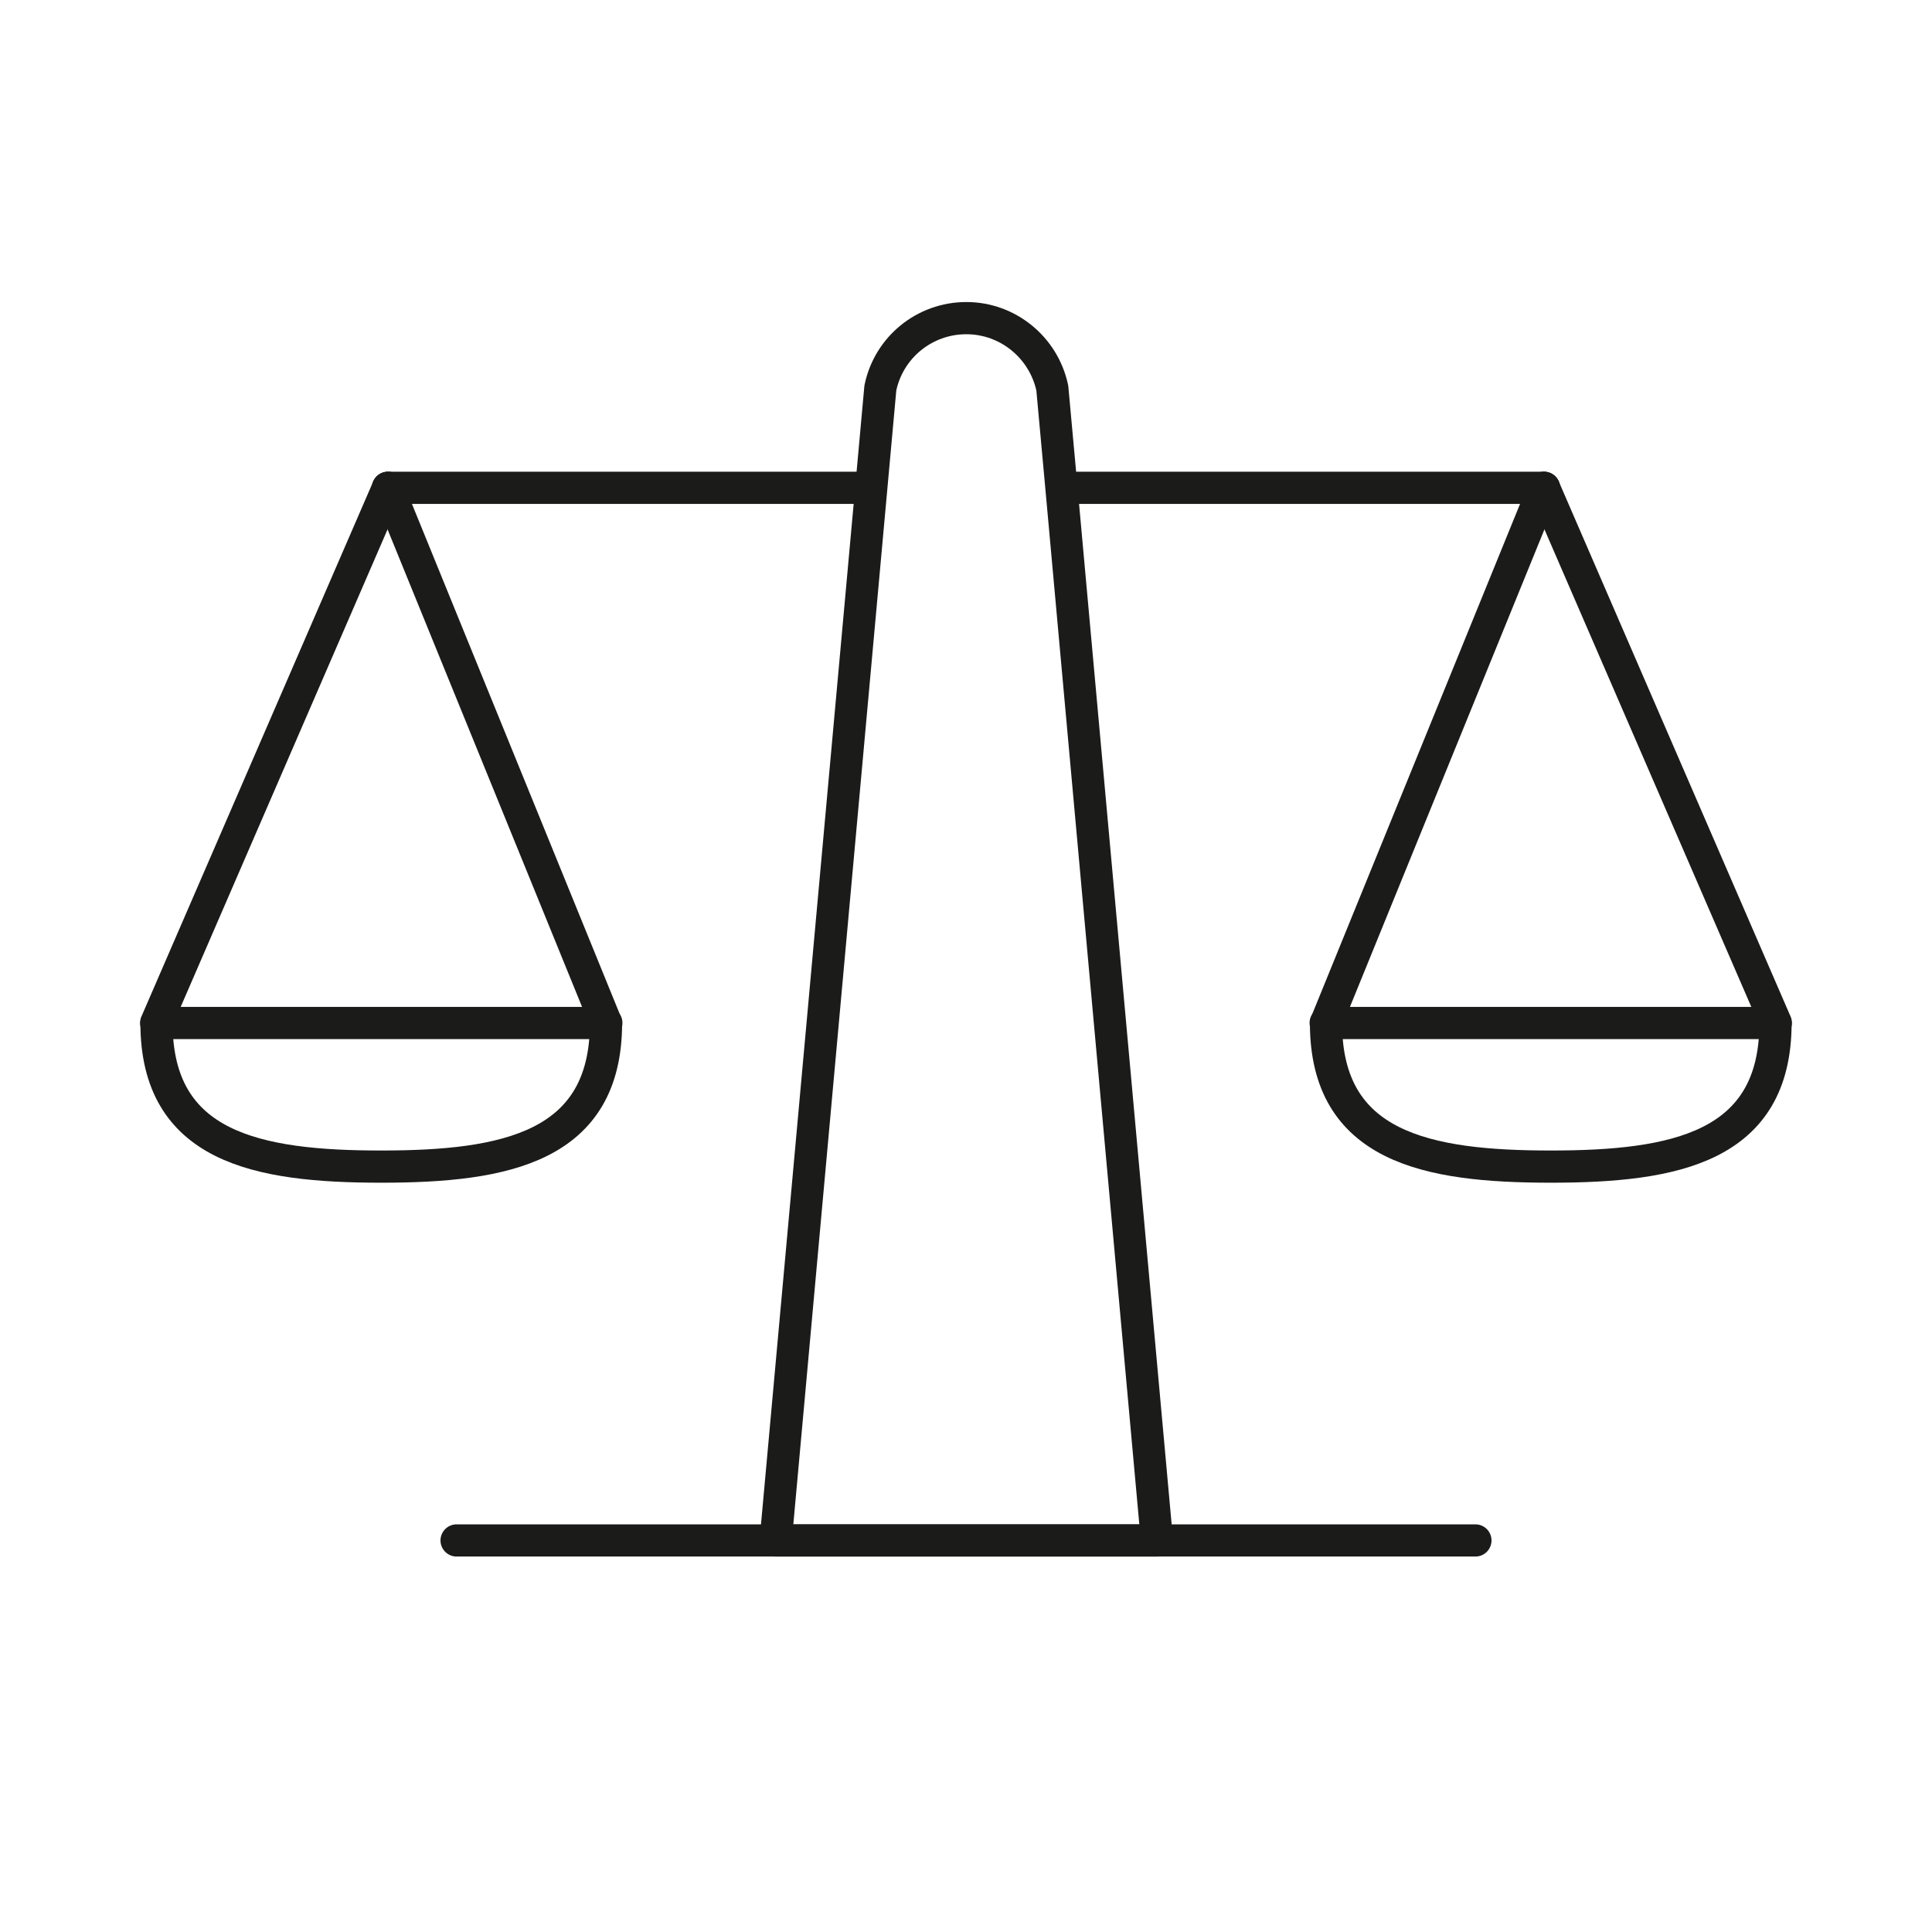
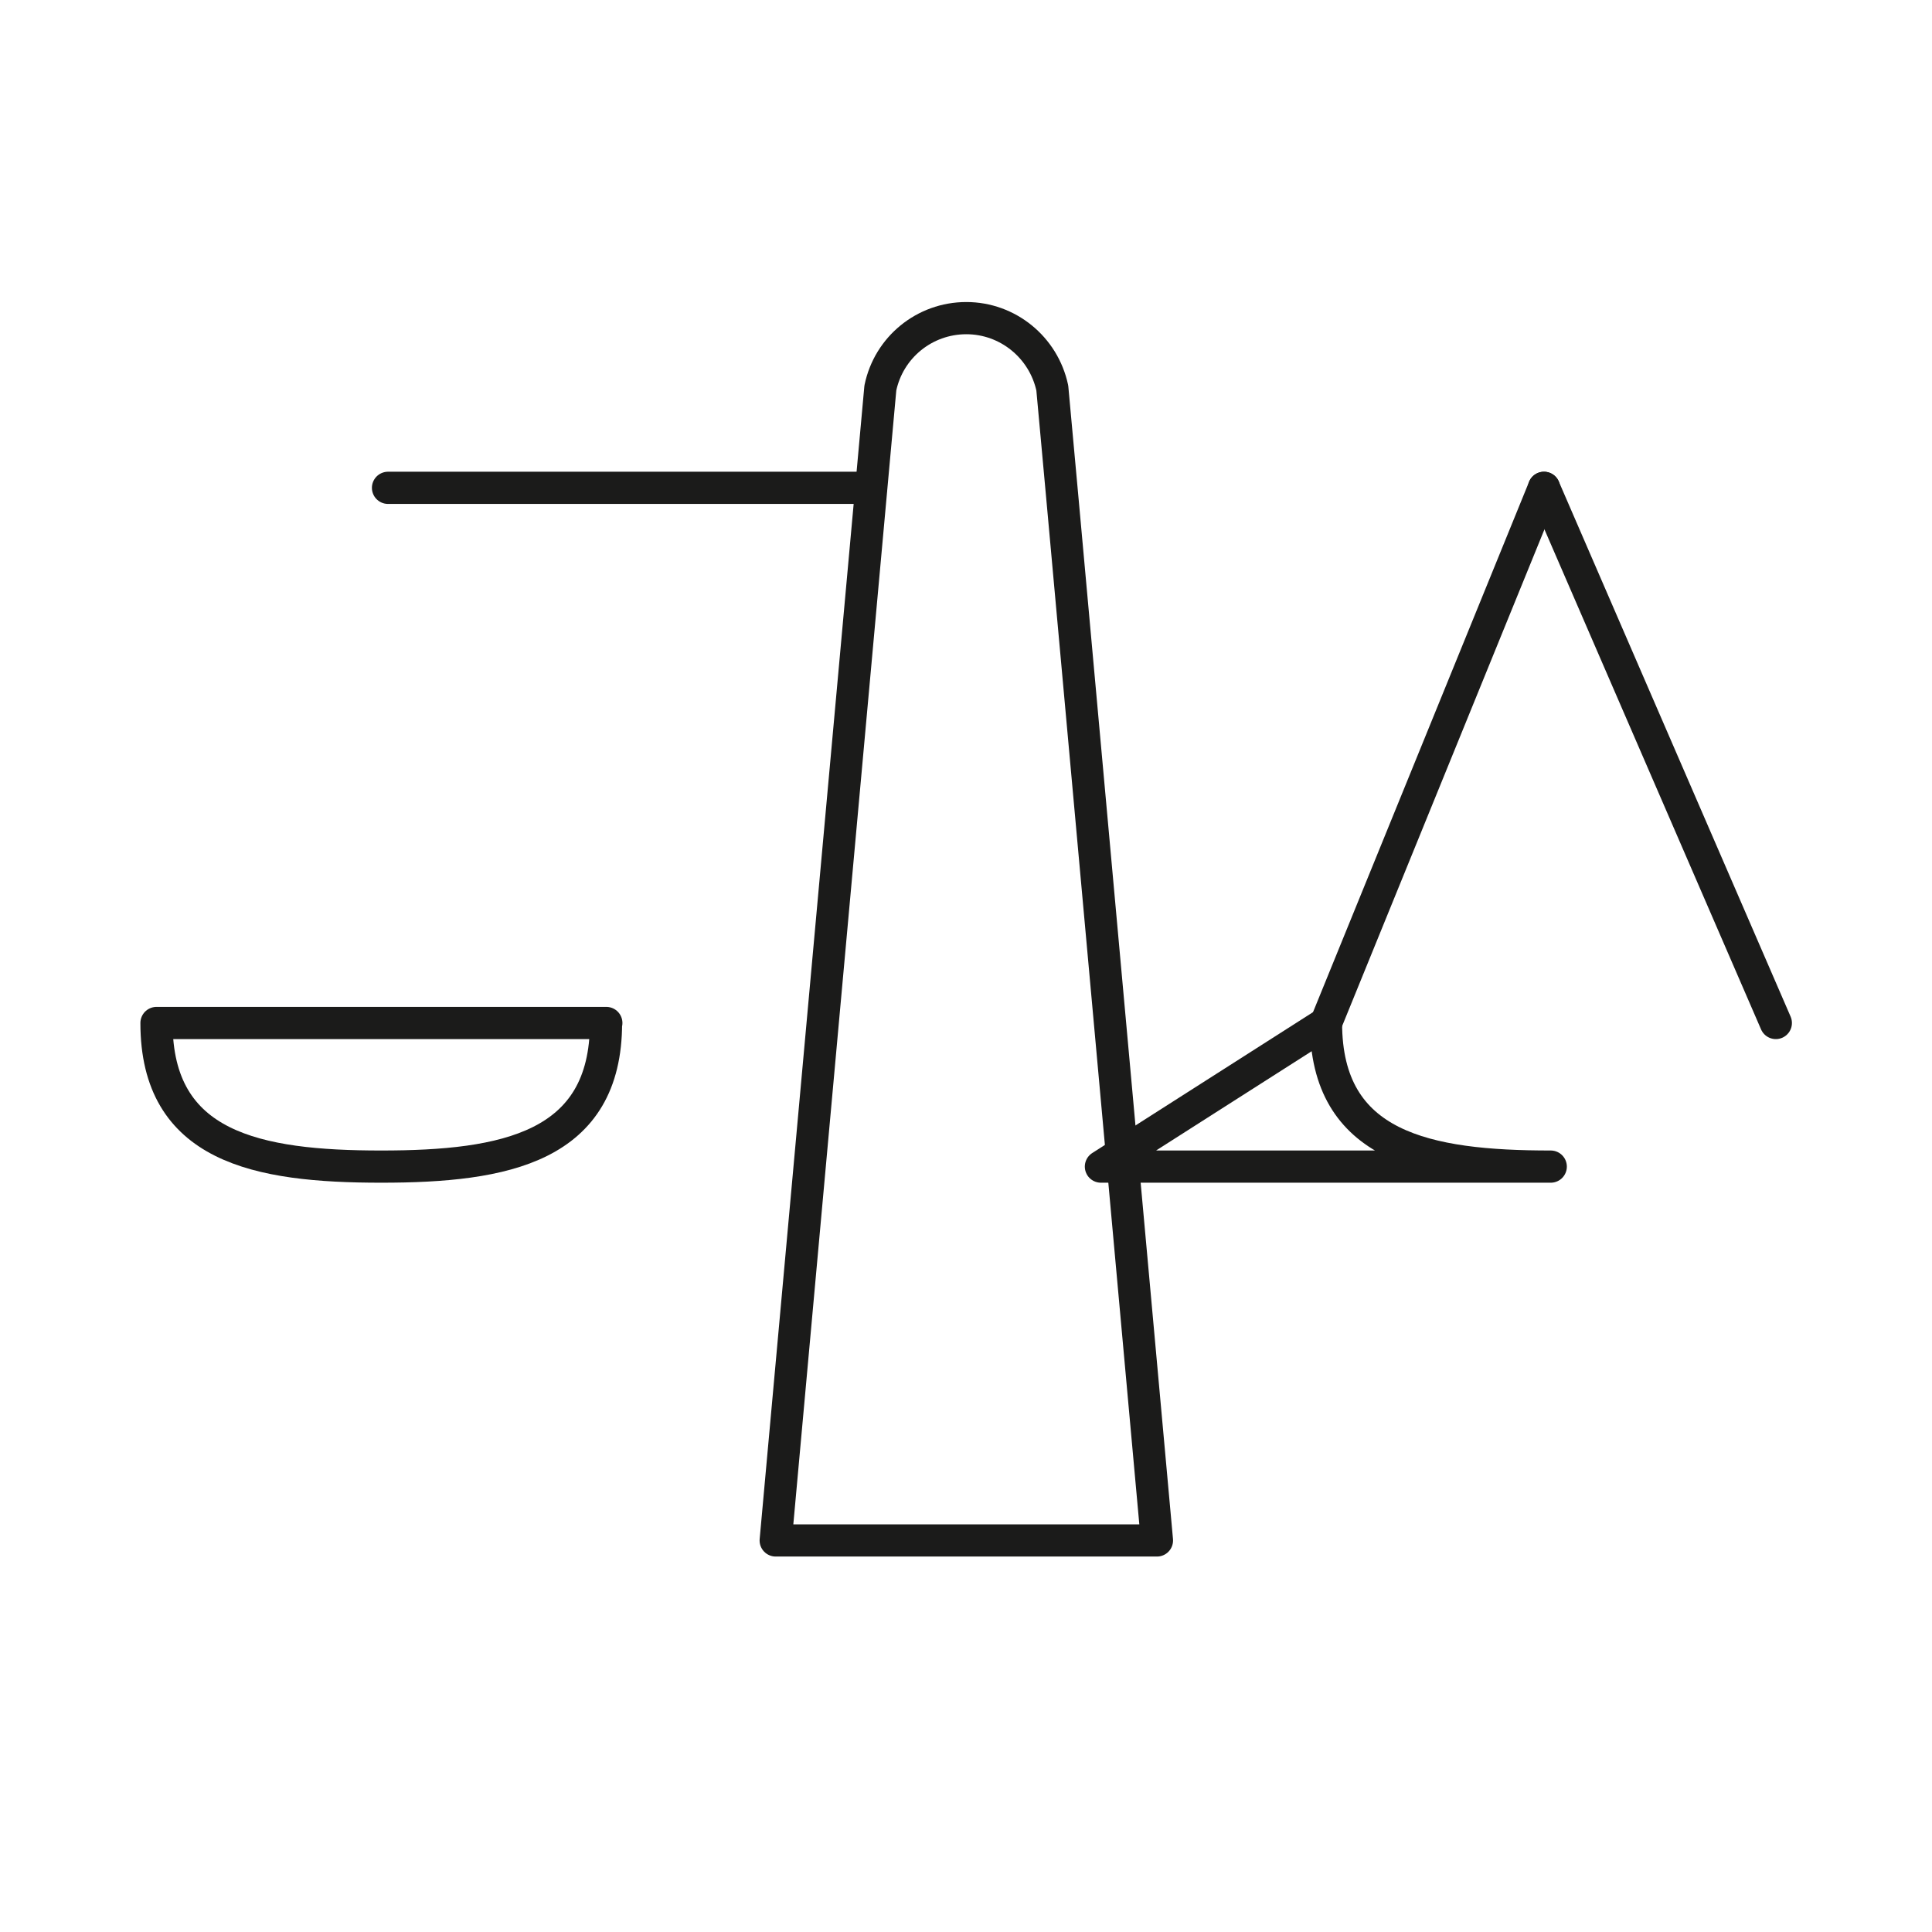
<svg xmlns="http://www.w3.org/2000/svg" viewBox="0 0 60 60" id="Hilfslinien">
  <defs>
    <style>.cls-1{fill:none;stroke:#1b1b1a;stroke-linecap:round;stroke-linejoin:round;}</style>
  </defs>
-   <line y2="15.15" x2="47.95" y1="15.15" x1="33.01" class="cls-1" />
  <line y2="15.15" x2="27.05" y1="15.15" x1="12.05" class="cls-1" />
-   <line y2="31.77" x2="4.85" y1="15.15" x1="12.05" class="cls-1" />
  <path d="M35.92,47.84h-11.83l3.25-35.79c.26-1.26,1.37-2.17,2.67-2.17h0c1.29,0,2.4.91,2.67,2.17l.31,3.39,2.94,32.4Z" class="cls-1" />
  <path d="M18.82,31.77c0,3.86-3.13,4.46-6.98,4.46h0c-3.86,0-6.98-.6-6.98-4.46h13.97Z" class="cls-1" />
-   <line y2="31.77" x2="18.82" y1="15.15" x1="12.05" class="cls-1" />
  <line y2="31.77" x2="55.15" y1="15.15" x1="47.95" class="cls-1" />
-   <path d="M41.18,31.77c0,3.86,3.13,4.46,6.98,4.46h0c3.86,0,6.98-.6,6.98-4.46h-13.97Z" class="cls-1" />
+   <path d="M41.18,31.77c0,3.86,3.13,4.46,6.98,4.46h0h-13.97Z" class="cls-1" />
  <line y2="31.77" x2="41.18" y1="15.15" x1="47.95" class="cls-1" />
-   <line y2="47.84" x2="45.82" y1="47.84" x1="14.18" class="cls-1" />
</svg>